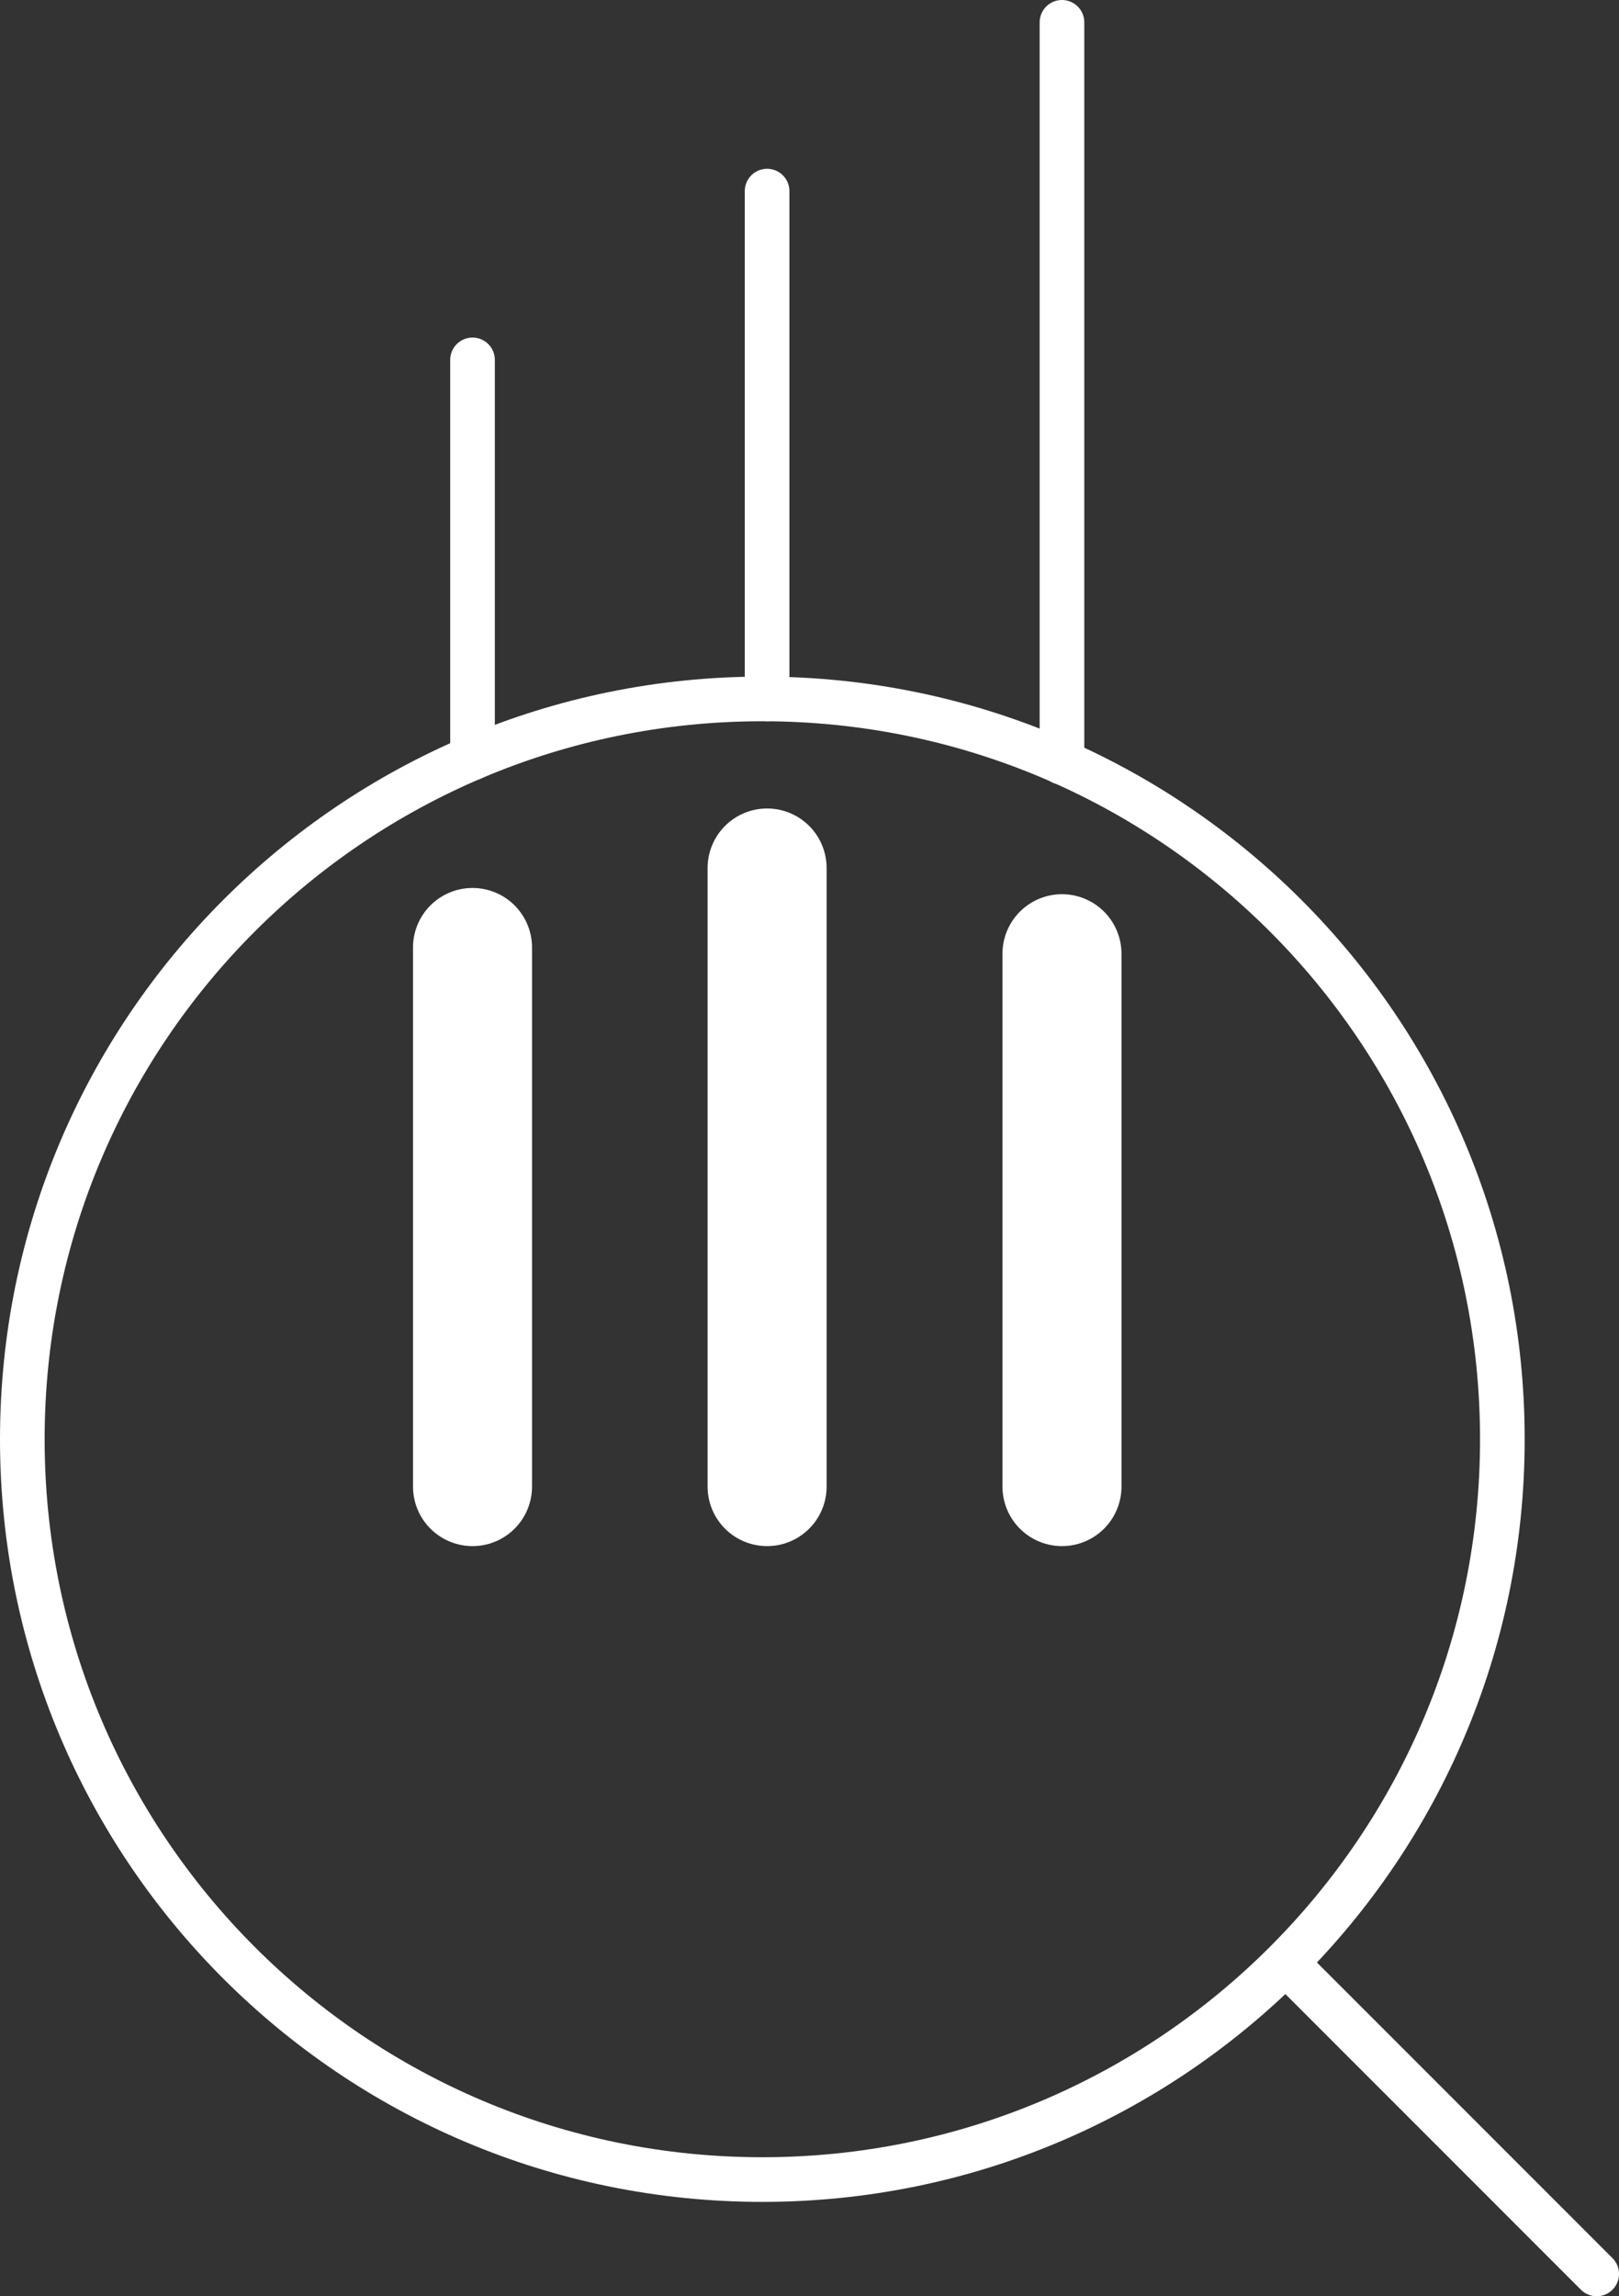
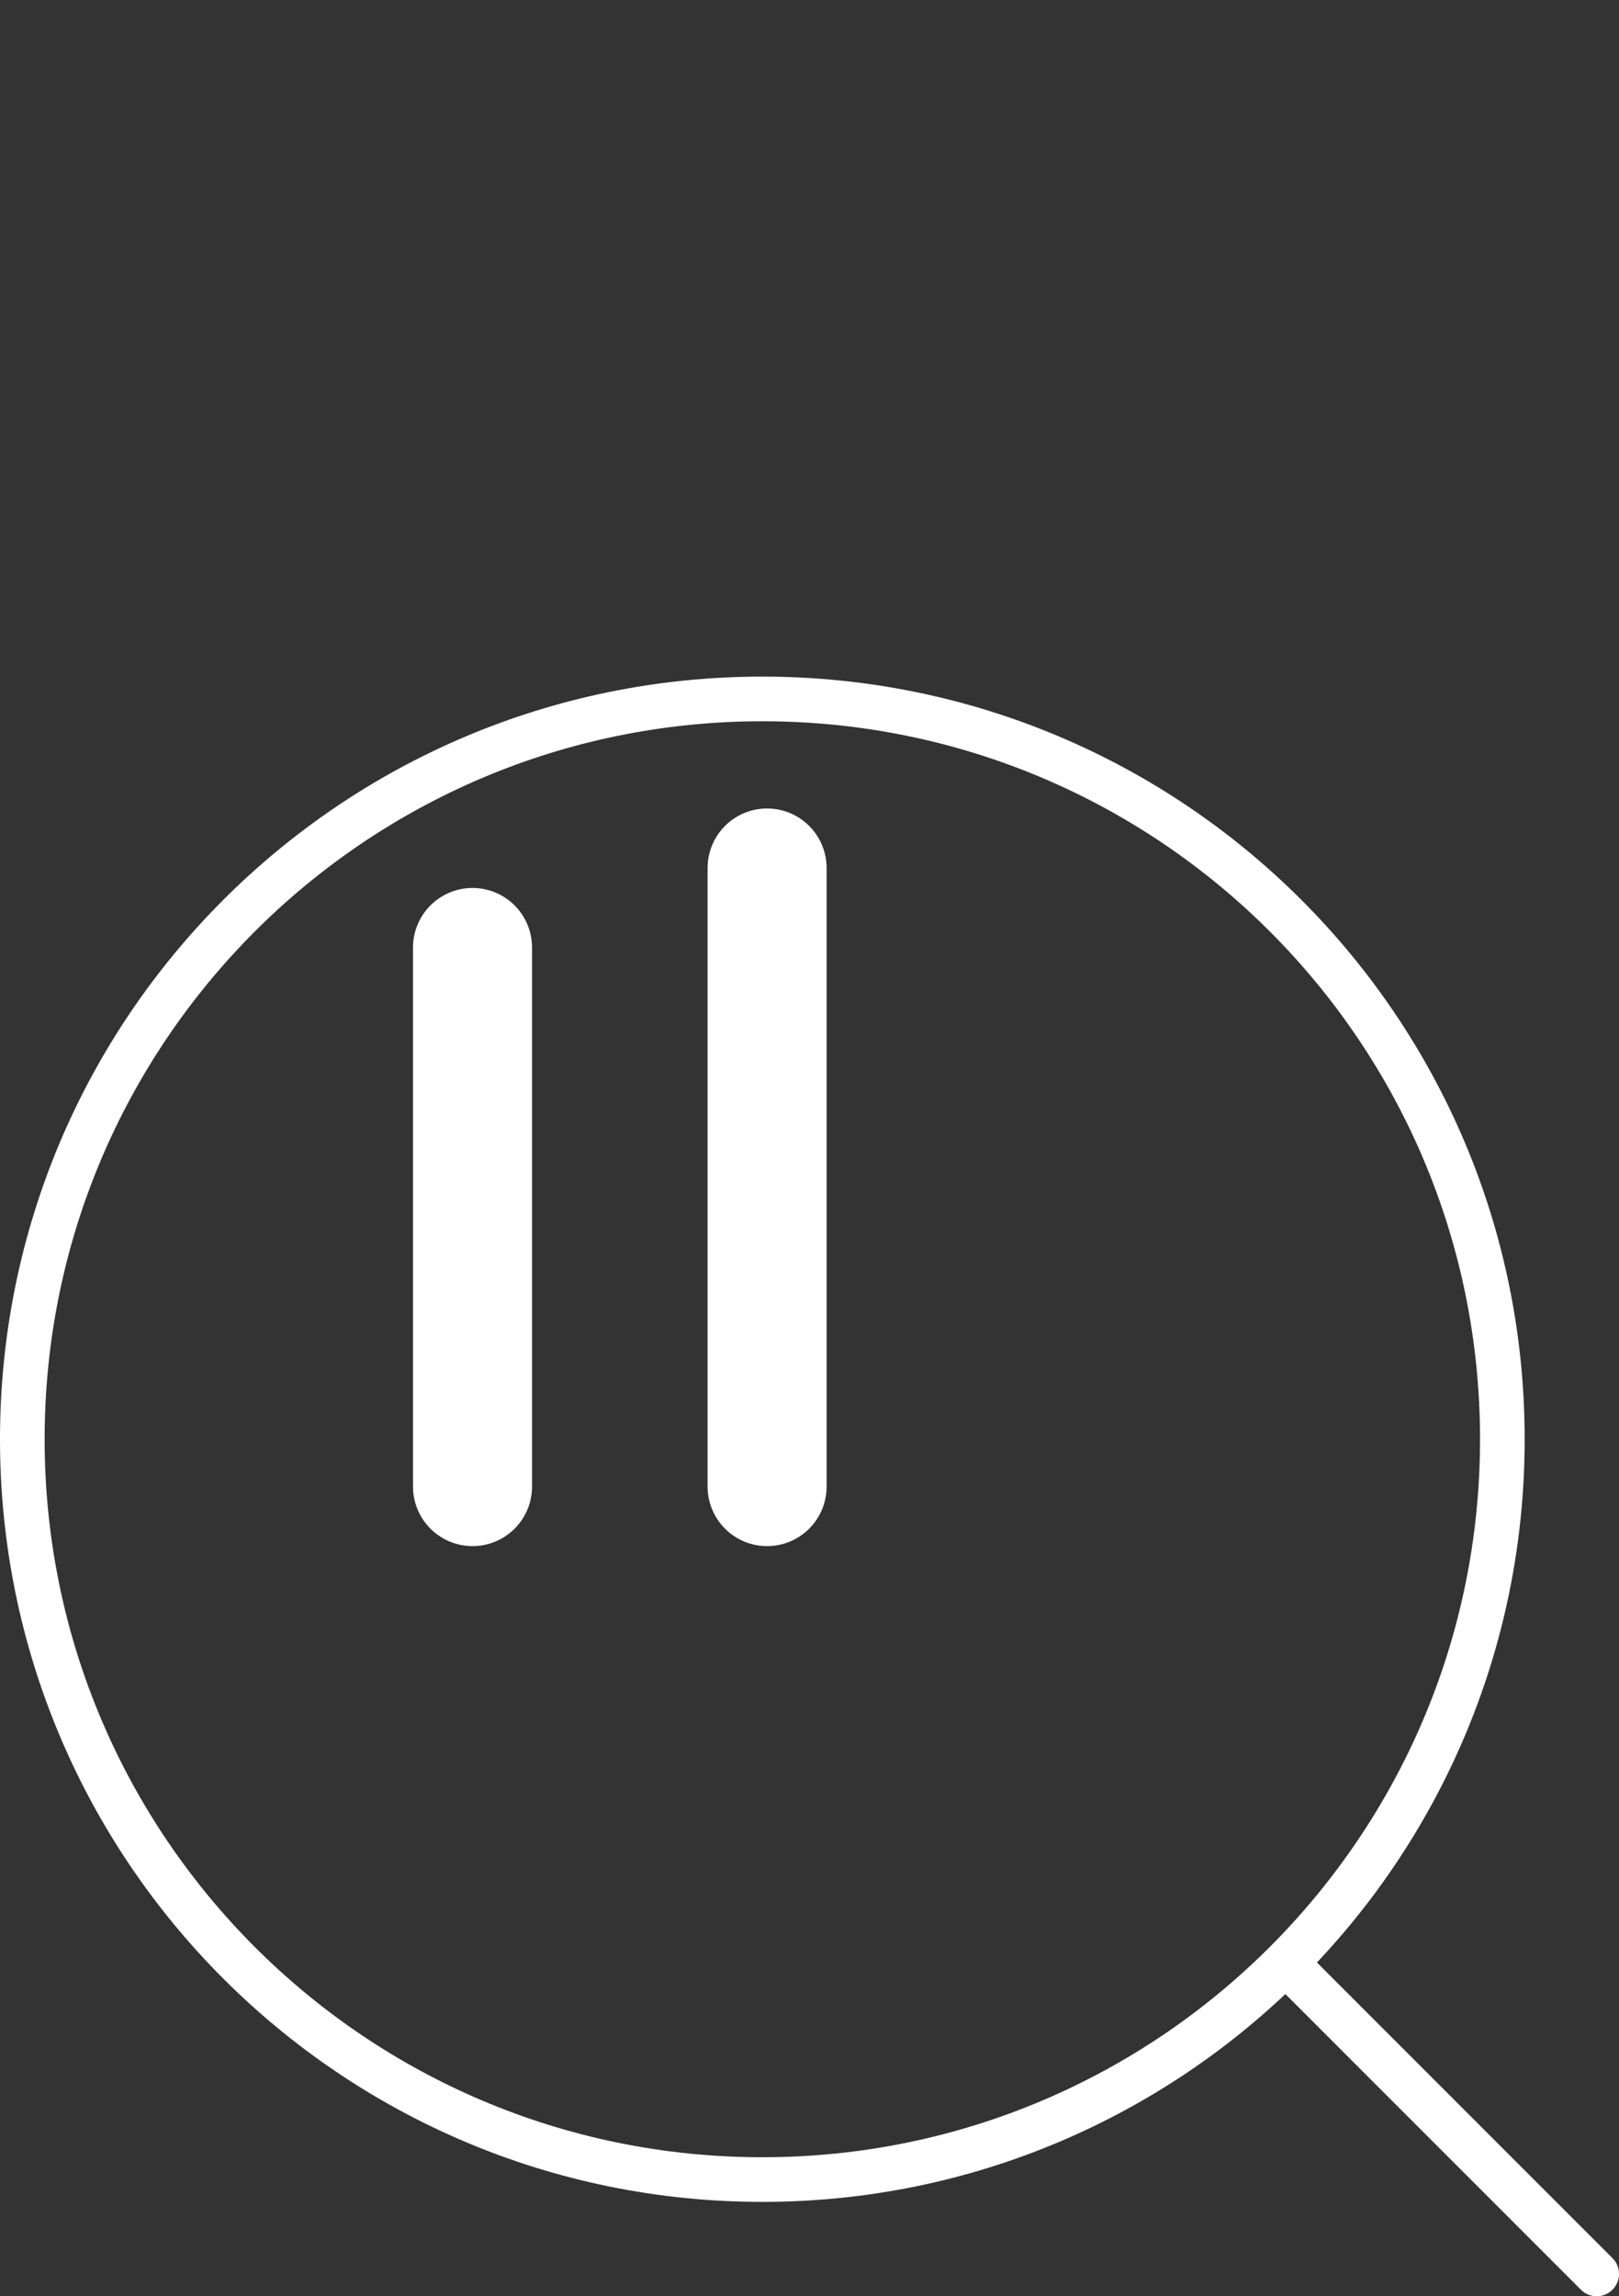
<svg xmlns="http://www.w3.org/2000/svg" id="Ebene_2" viewBox="0 0 54.41 77.14">
  <rect x="0" y="0" width="54.41" height="77.14" fill="#333333" stroke="none" />
  <defs>
    <style>.cls-1{stroke-width:1.5px;}.cls-1,.cls-2{fill:none;stroke:#fff;stroke-linecap:round;stroke-linejoin:round;}.cls-2{stroke-width:4px;}</style>
  </defs>
  <g id="ICONS_x5F_CORE_x5F_LINE_x5F_PROZESSE_x5F_white">
    <g id="ICONS_x5F_CORE_x5F_LINE_x5F_PROZESSE_x5F_white_x5F_04">
      <path id="Vector" class="cls-1" d="M25.62,73.22c13.73,0,24.87-11.13,24.87-24.87s-11.13-24.87-24.87-24.87S.75,34.61.75,48.35s11.13,24.87,24.87,24.87Z" />
      <path id="Vector_2" class="cls-1" d="M53.66,76.39l-10.44-10.44" />
      <polyline class="cls-2" points="15.88 31.83 15.88 49.94 15.88 31.83" />
      <line class="cls-2" x1="25.78" y1="49.94" x2="25.78" y2="29.16" />
-       <line class="cls-2" x1="35.69" y1="49.94" x2="35.69" y2="32.04" />
-       <line class="cls-1" x1="15.88" y1="12.09" x2="15.88" y2="25.46" />
-       <line class="cls-1" x1="25.78" y1="6.42" x2="25.78" y2="23.48" />
-       <line class="cls-1" x1="35.69" y1=".75" x2="35.69" y2="25.61" />
    </g>
  </g>
</svg>